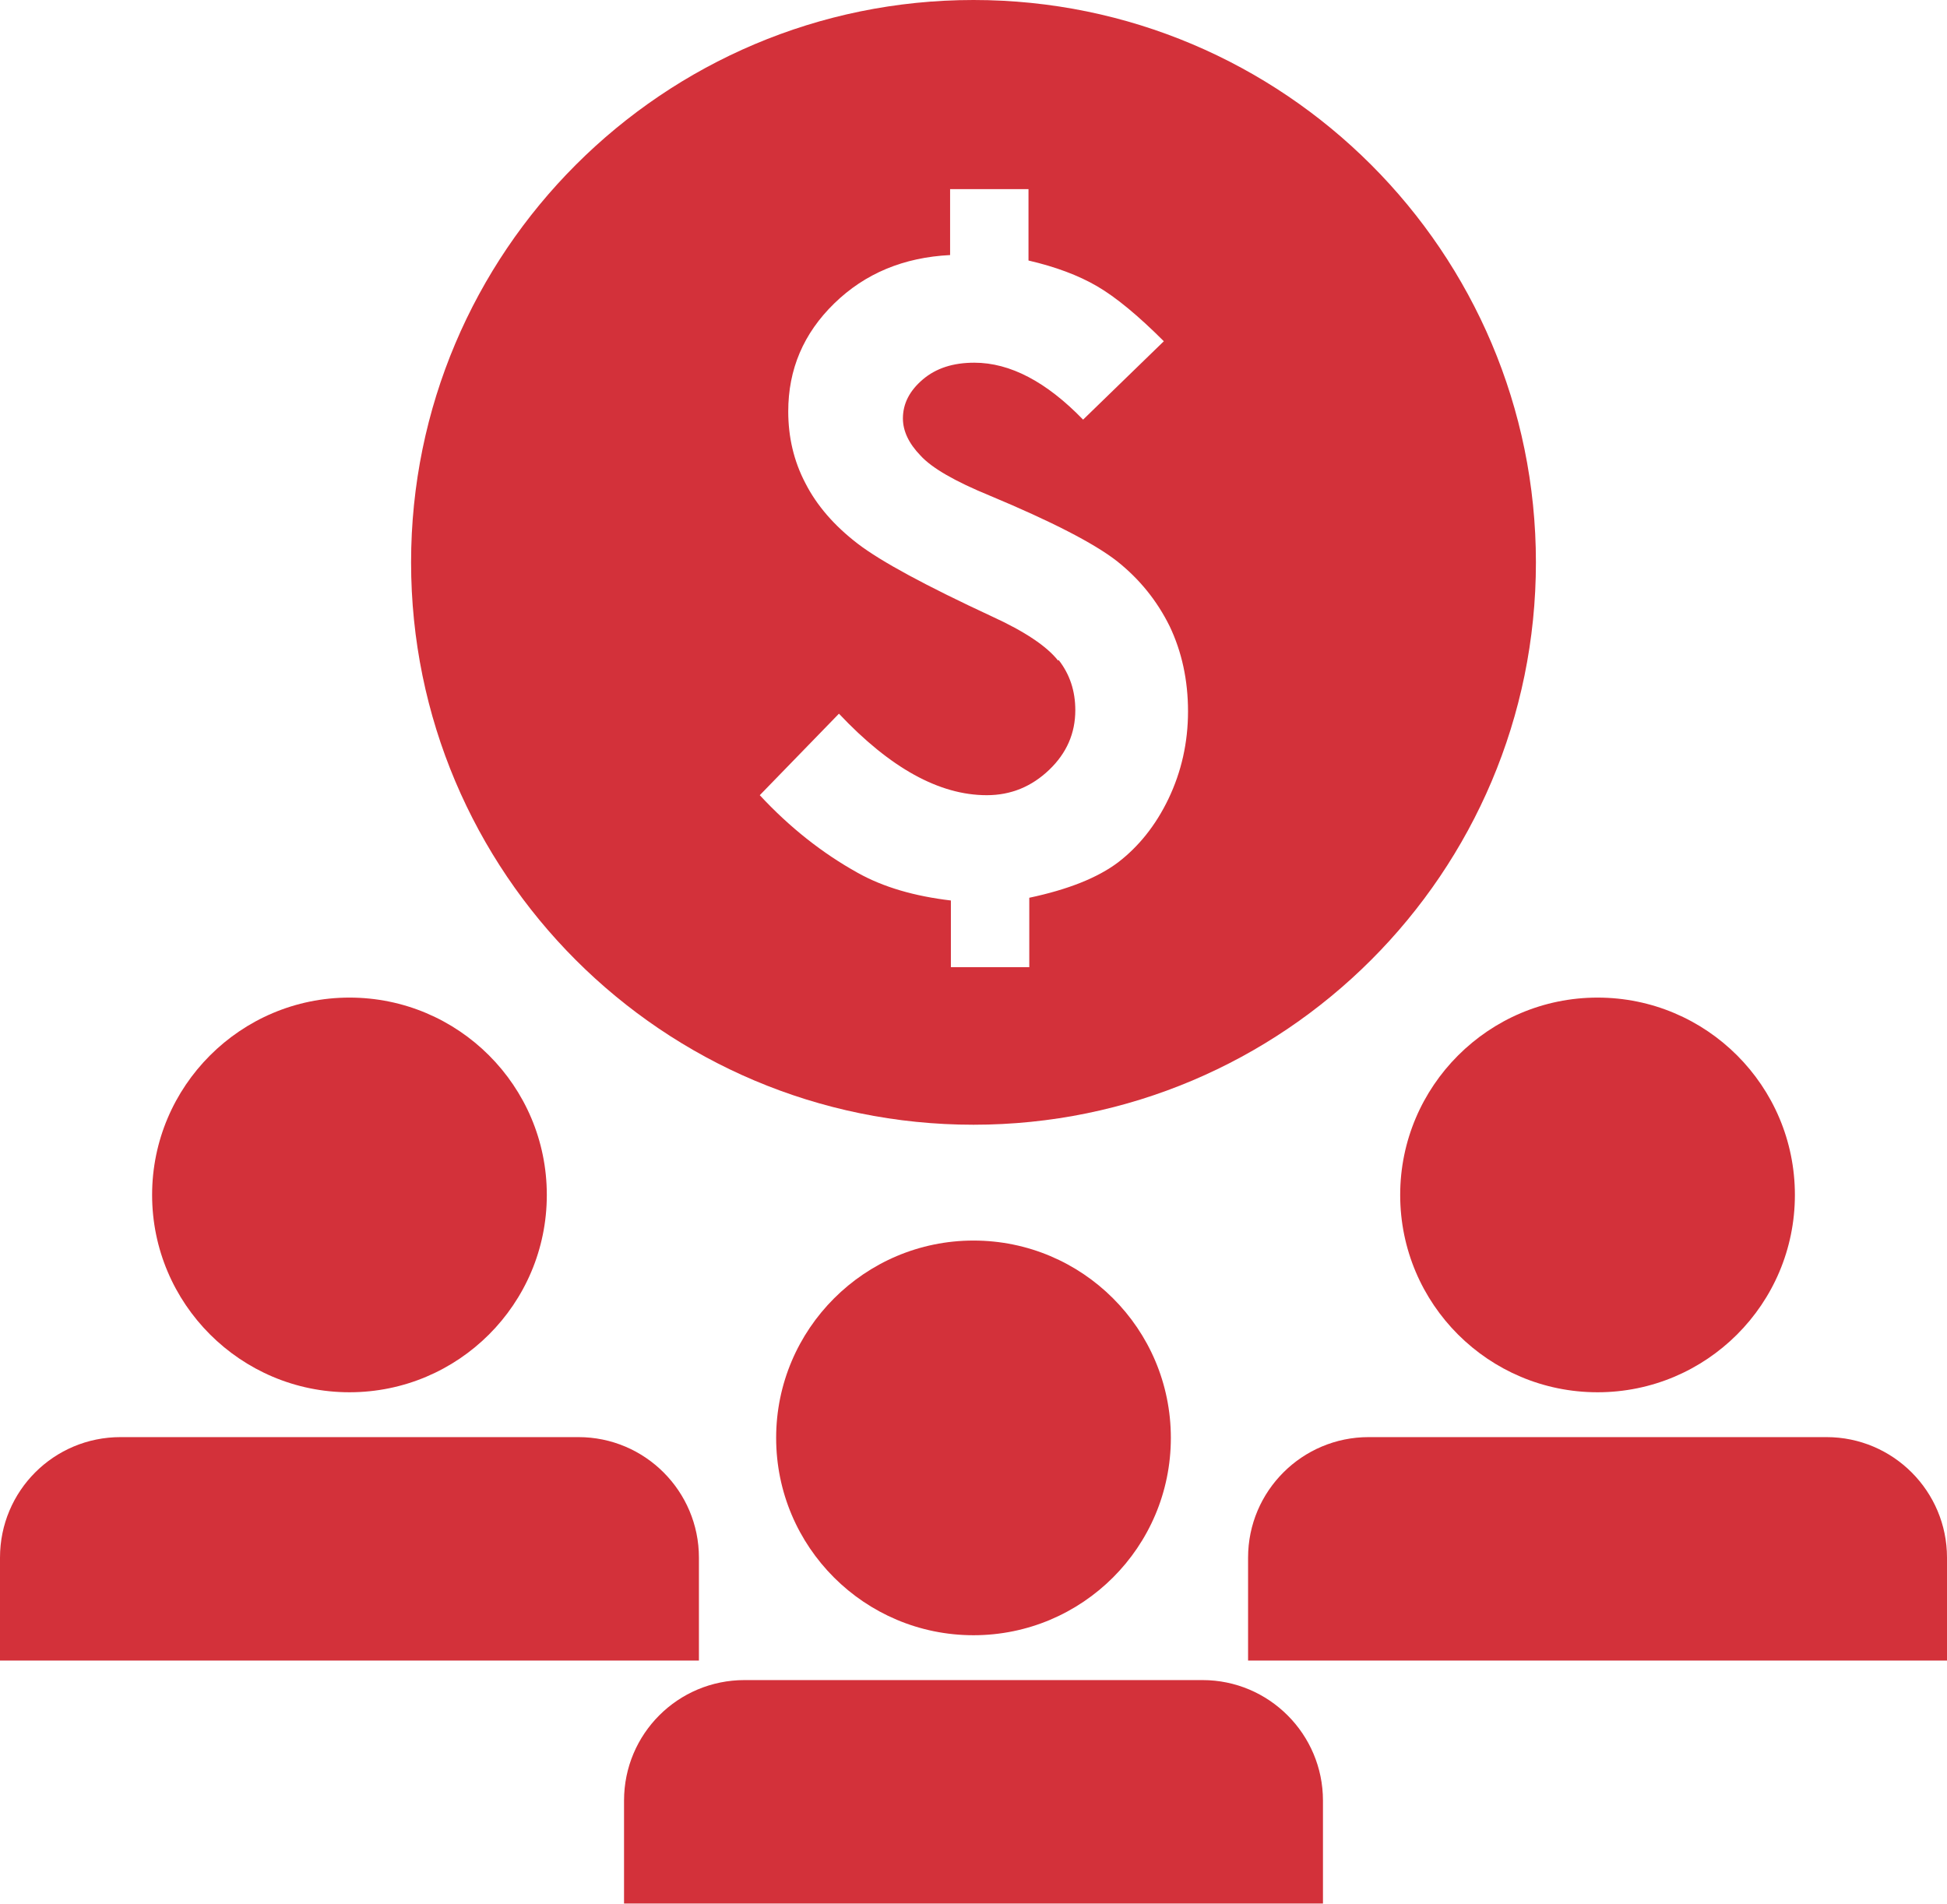
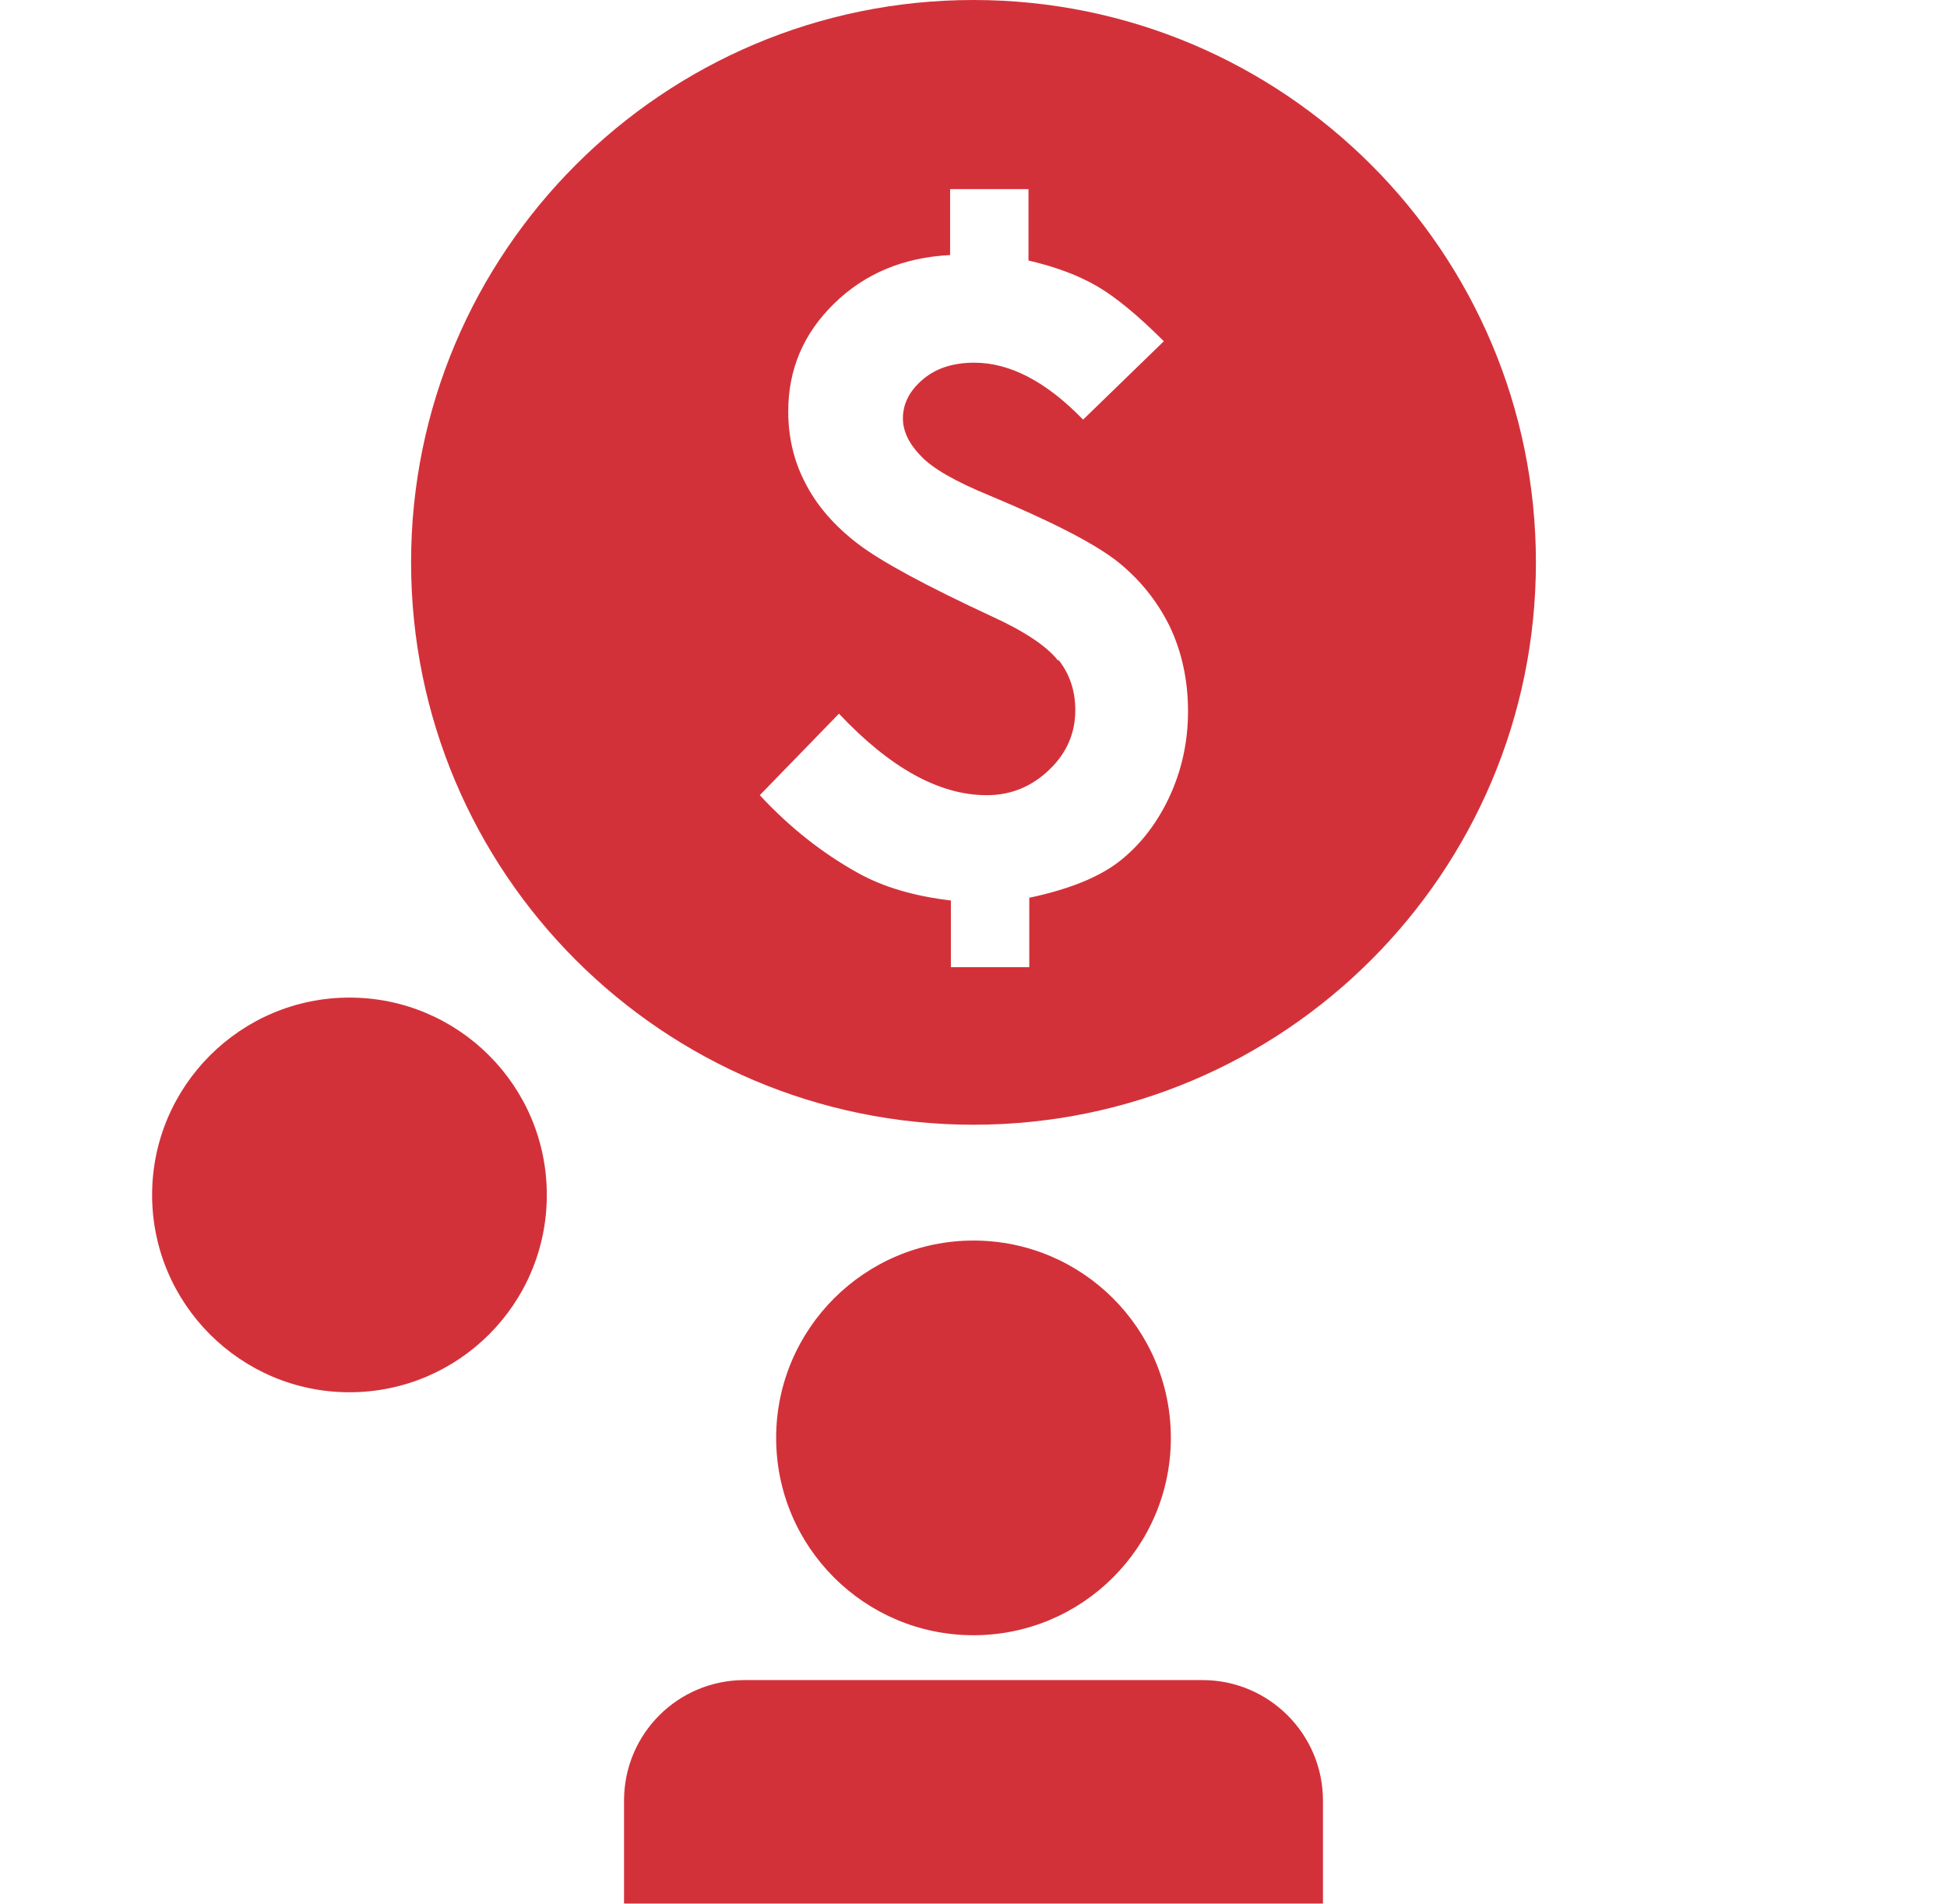
<svg xmlns="http://www.w3.org/2000/svg" viewBox="0 0 49.92 48.82">
  <defs>
    <style>.d{fill:#d3313a;}</style>
  </defs>
  <g id="a" />
  <g id="b">
    <g id="c">
      <g>
        <path class="d" d="M24.96,28.84c7.96,0,14.42-6.46,14.42-14.42S32.92,0,24.96,0,10.54,6.46,10.54,14.42s6.45,14.42,14.42,14.42Zm2.17-11.9c-.29-.37-.86-.75-1.69-1.13-1.7-.79-2.85-1.41-3.45-1.87-.6-.46-1.05-.98-1.34-1.55-.3-.57-.44-1.19-.44-1.84,0-1.08,.39-2,1.18-2.77,.79-.77,1.78-1.18,2.97-1.24v-1.69h2.01v1.83c.69,.16,1.28,.38,1.76,.66,.48,.28,1.05,.75,1.71,1.41l-2.07,2.01c-.94-.97-1.87-1.46-2.79-1.46-.54,0-.98,.14-1.32,.43-.34,.29-.51,.62-.51,1,0,.32,.15,.64,.45,.95,.29,.32,.88,.66,1.78,1.03,1.58,.66,2.67,1.22,3.26,1.68,.58,.46,1.03,1.02,1.35,1.67,.31,.65,.47,1.38,.47,2.18s-.17,1.55-.5,2.24c-.33,.69-.77,1.23-1.29,1.63-.53,.4-1.29,.7-2.28,.91v1.78h-2.01v-1.71c-.93-.11-1.73-.34-2.39-.71-.9-.5-1.74-1.16-2.51-1.99l2.03-2.09c1.31,1.39,2.57,2.09,3.79,2.09,.62,0,1.15-.22,1.6-.65,.45-.43,.67-.94,.67-1.53,0-.49-.14-.92-.43-1.29Z" />
        <path class="d" d="M19.9,36.87c0,2.8,2.27,5.06,5.06,5.06s5.06-2.26,5.06-5.06-2.27-5.06-5.06-5.06-5.06,2.27-5.06,5.06Z" />
        <path class="d" d="M30.83,43.08h-11.74c-1.71,0-3.09,1.38-3.09,3.09v2.64h17.92v-2.64c0-1.7-1.38-3.09-3.09-3.09Z" />
-         <path class="d" d="M8.96,35.7c2.79,0,5.06-2.26,5.06-5.06s-2.27-5.06-5.06-5.06-5.06,2.27-5.06,5.06,2.27,5.06,5.06,5.06Z" />
-         <path class="d" d="M17.92,39.94c0-1.7-1.38-3.09-3.09-3.09H3.09c-1.71,0-3.09,1.38-3.09,3.09v2.64H17.92v-2.64Z" />
-         <path class="d" d="M35.9,30.64c0,2.8,2.27,5.06,5.06,5.06s5.06-2.26,5.06-5.06-2.27-5.06-5.06-5.06-5.06,2.27-5.06,5.06Z" />
-         <path class="d" d="M46.83,36.85h-11.74c-1.7,0-3.09,1.38-3.09,3.09v2.64h17.92v-2.64c0-1.7-1.38-3.09-3.09-3.09Z" />
+         <path class="d" d="M8.96,35.7c2.79,0,5.06-2.26,5.06-5.06s-2.27-5.06-5.06-5.06-5.06,2.27-5.06,5.06,2.27,5.06,5.06,5.06" />
      </g>
    </g>
  </g>
</svg>